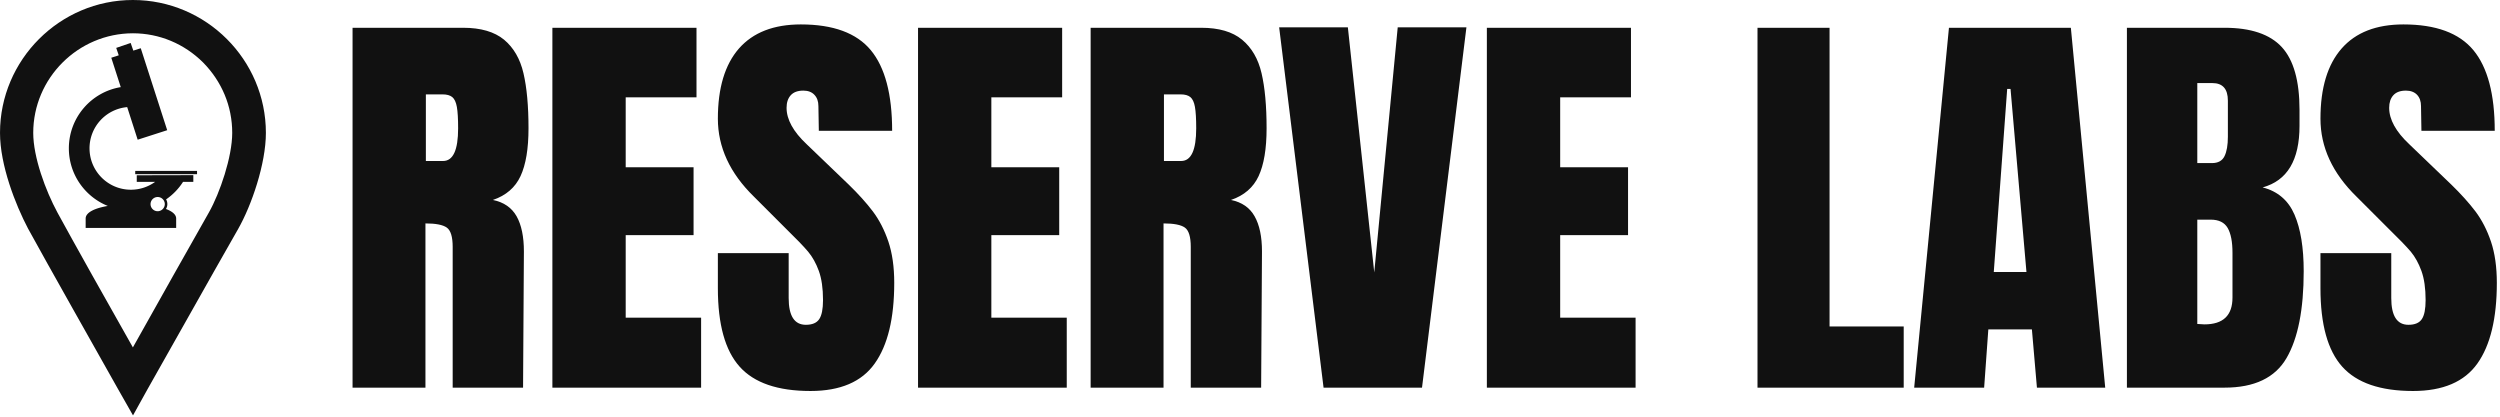
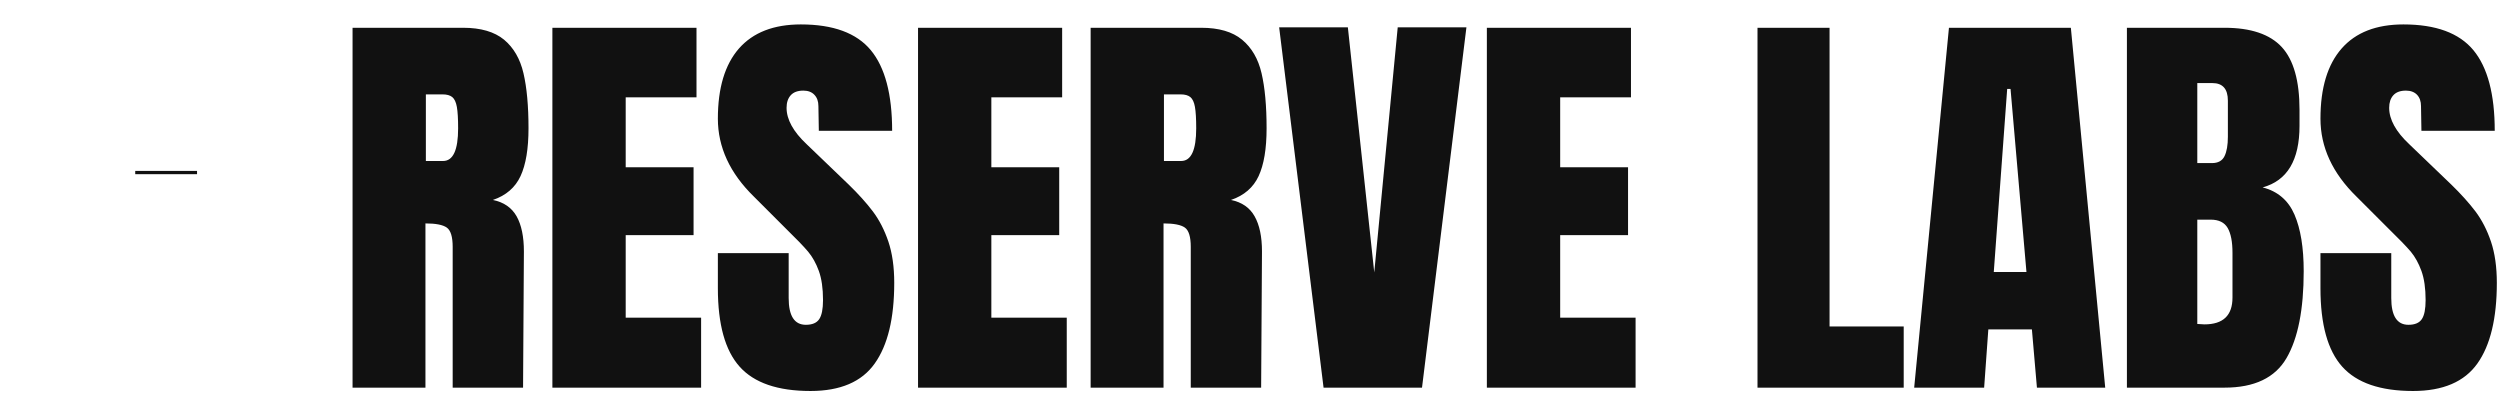
<svg xmlns="http://www.w3.org/2000/svg" version="1.1" width="1500" height="250" viewBox="0 0 1500 250">
  <g transform="matrix(1,0,0,1,-0.909,-0.376)">
    <svg viewBox="0 0 396 66" data-background-color="#ffffff" preserveAspectRatio="xMidYMid meet" height="250" width="1500">
      <g id="tight-bounds" transform="matrix(1,0,0,1,0.24,0.099)">
        <svg viewBox="0 0 395.52 65.801" height="65.801" width="395.52">
          <g>
            <svg viewBox="0 0 460.518 76.615" height="65.801" width="395.52">
              <g transform="matrix(1,0,0,1,64.998,4.504)">
                <svg viewBox="0 0 395.52 67.607" height="67.607" width="395.52">
                  <g id="textblocktransform">
                    <svg viewBox="0 0 395.52 67.607" height="67.607" width="395.52" id="textblock">
                      <g>
                        <svg viewBox="0 0 395.52 67.607" height="67.607" width="395.52">
                          <g transform="matrix(1,0,0,1,0,0)">
                            <svg width="395.52" viewBox="1.9 -43.35 255.92 43.75" height="67.607" data-palette-color="#111111">
-                               <path d="M1.9 0L1.9-42.95 15.1-42.95Q18.25-42.95 19.98-41.53 21.7-40.1 22.3-37.52 22.9-34.95 22.9-30.95L22.9-30.95Q22.9-27.3 21.95-25.25 21-23.2 18.65-22.4L18.65-22.4Q20.6-22 21.48-20.45 22.35-18.9 22.35-16.25L22.35-16.25 22.25 0 13.85 0 13.85-16.8Q13.85-18.6 13.15-19.1 12.45-19.6 10.6-19.6L10.6-19.6 10.6 0 1.9 0ZM10.65-27.05L12.7-27.05Q14.5-27.05 14.5-30.95L14.5-30.95Q14.5-32.65 14.35-33.5 14.2-34.35 13.8-34.68 13.4-35 12.65-35L12.65-35 10.65-35 10.65-27.05ZM43.5 0L25.75 0 25.75-42.95 42.95-42.95 42.95-34.65 34.5-34.65 34.5-26.3 42.6-26.3 42.6-18.2 34.5-18.2 34.5-8.35 43.5-8.35 43.5 0ZM56.55 0.4Q50.7 0.4 48.1-2.5 45.5-5.4 45.5-11.85L45.5-11.85 45.5-16.05 53.95-16.05 53.95-10.7Q53.95-7.5 56-7.5L56-7.5Q57.15-7.5 57.6-8.18 58.05-8.85 58.05-10.45L58.05-10.45Q58.05-12.55 57.55-13.93 57.05-15.3 56.27-16.23 55.5-17.15 53.5-19.1L53.5-19.1 49.8-22.8Q45.5-27 45.5-32.1L45.5-32.1Q45.5-37.6 48.02-40.48 50.55-43.35 55.4-43.35L55.4-43.35Q61.2-43.35 63.75-40.28 66.3-37.2 66.3-30.65L66.3-30.65 57.55-30.65 57.5-33.6Q57.5-34.45 57.02-34.95 56.55-35.45 55.7-35.45L55.7-35.45Q54.7-35.45 54.2-34.9 53.7-34.35 53.7-33.4L53.7-33.4Q53.7-31.3 56.1-29.05L56.1-29.05 61.1-24.25Q62.85-22.55 64-21.03 65.15-19.5 65.85-17.43 66.55-15.35 66.55-12.5L66.55-12.5Q66.55-6.15 64.22-2.88 61.9 0.4 56.55 0.4L56.55 0.4ZM87.14 0L69.39 0 69.39-42.95 86.59-42.95 86.59-34.65 78.14-34.65 78.14-26.3 86.24-26.3 86.24-18.2 78.14-18.2 78.14-8.35 87.14-8.35 87.14 0ZM89.99 0L89.99-42.95 103.19-42.95Q106.34-42.95 108.06-41.53 109.79-40.1 110.39-37.52 110.99-34.95 110.99-30.95L110.99-30.95Q110.99-27.3 110.04-25.25 109.09-23.2 106.74-22.4L106.74-22.4Q108.69-22 109.56-20.45 110.44-18.9 110.44-16.25L110.44-16.25 110.34 0 101.94 0 101.94-16.8Q101.94-18.6 101.24-19.1 100.54-19.6 98.69-19.6L98.69-19.6 98.69 0 89.99 0ZM98.74-27.05L100.79-27.05Q102.59-27.05 102.59-30.95L102.59-30.95Q102.59-32.65 102.44-33.5 102.29-34.35 101.89-34.68 101.49-35 100.74-35L100.74-35 98.74-35 98.74-27.05ZM129.54 0L117.79 0 112.49-43 120.69-43 123.84-13.75 126.64-43 134.84-43 129.54 0ZM155.03 0L137.28 0 137.28-42.95 154.48-42.95 154.48-34.65 146.03-34.65 146.03-26.3 154.13-26.3 154.13-18.2 146.03-18.2 146.03-8.35 155.03-8.35 155.03 0ZM187.03 0L169.58 0 169.58-42.95 178.18-42.95 178.18-7.3 187.03-7.3 187.03 0ZM196.63 0L188.28 0 192.43-42.95 206.98-42.95 211.08 0 202.93 0 202.33-6.95 197.13-6.95 196.63 0ZM199.38-35.65L197.78-13.8 201.68-13.8 199.78-35.65 199.38-35.65ZM213.67 0L213.67-42.95 225.32-42.95Q230.02-42.95 232.15-40.65 234.27-38.35 234.27-33.15L234.27-33.15 234.27-31.25Q234.27-25.1 229.87-23.9L229.87-23.9Q232.57-23.2 233.67-20.65 234.77-18.1 234.77-13.9L234.77-13.9Q234.77-7.05 232.72-3.53 230.67 0 225.32 0L225.32 0 213.67 0ZM222.07-26.8L223.82-26.8Q224.92-26.8 225.32-27.63 225.72-28.45 225.72-29.95L225.72-29.95 225.72-34.25Q225.72-36.35 223.87-36.35L223.87-36.35 222.07-36.35 222.07-26.8ZM222.92-7.55Q226.27-7.55 226.27-10.75L226.27-10.75 226.27-16.1Q226.27-18.05 225.7-19.05 225.12-20.05 223.67-20.05L223.67-20.05 222.07-20.05 222.07-7.6 222.92-7.55ZM247.82 0.4Q241.97 0.4 239.37-2.5 236.77-5.4 236.77-11.85L236.77-11.85 236.77-16.05 245.22-16.05 245.22-10.7Q245.22-7.5 247.27-7.5L247.27-7.5Q248.42-7.5 248.87-8.18 249.32-8.85 249.32-10.45L249.32-10.45Q249.32-12.55 248.82-13.93 248.32-15.3 247.55-16.23 246.77-17.15 244.77-19.1L244.77-19.1 241.07-22.8Q236.77-27 236.77-32.1L236.77-32.1Q236.77-37.6 239.3-40.48 241.82-43.35 246.67-43.35L246.67-43.35Q252.47-43.35 255.02-40.28 257.57-37.2 257.57-30.65L257.57-30.65 248.82-30.65 248.77-33.6Q248.77-34.45 248.3-34.95 247.82-35.45 246.97-35.45L246.97-35.45Q245.97-35.45 245.47-34.9 244.97-34.35 244.97-33.4L244.97-33.4Q244.97-31.3 247.37-29.05L247.37-29.05 252.37-24.25Q254.12-22.55 255.27-21.03 256.42-19.5 257.12-17.43 257.82-15.35 257.82-12.5L257.82-12.5Q257.82-6.15 255.5-2.88 253.17 0.4 247.82 0.4L247.82 0.4Z" opacity="1" transform="matrix(1,0,0,1,0,0)" fill="#111111" class="wordmark-text-0" data-fill-palette-color="primary" id="text-0" />
+                               <path d="M1.9 0L1.9-42.95 15.1-42.95Q18.25-42.95 19.98-41.53 21.7-40.1 22.3-37.52 22.9-34.95 22.9-30.95L22.9-30.95Q22.9-27.3 21.95-25.25 21-23.2 18.65-22.4L18.65-22.4Q20.6-22 21.48-20.45 22.35-18.9 22.35-16.25L22.35-16.25 22.25 0 13.85 0 13.85-16.8Q13.85-18.6 13.15-19.1 12.45-19.6 10.6-19.6L10.6-19.6 10.6 0 1.9 0ZM10.65-27.05L12.7-27.05Q14.5-27.05 14.5-30.95L14.5-30.95Q14.5-32.65 14.35-33.5 14.2-34.35 13.8-34.68 13.4-35 12.65-35L12.65-35 10.65-35 10.65-27.05ZM43.5 0L25.75 0 25.75-42.95 42.95-42.95 42.95-34.65 34.5-34.65 34.5-26.3 42.6-26.3 42.6-18.2 34.5-18.2 34.5-8.35 43.5-8.35 43.5 0ZM56.55 0.4Q50.7 0.4 48.1-2.5 45.5-5.4 45.5-11.85L45.5-11.85 45.5-16.05 53.95-16.05 53.95-10.7Q53.95-7.5 56-7.5L56-7.5Q57.15-7.5 57.6-8.18 58.05-8.85 58.05-10.45L58.05-10.45Q58.05-12.55 57.55-13.93 57.05-15.3 56.27-16.23 55.5-17.15 53.5-19.1L53.5-19.1 49.8-22.8Q45.5-27 45.5-32.1L45.5-32.1Q45.5-37.6 48.02-40.48 50.55-43.35 55.4-43.35L55.4-43.35Q61.2-43.35 63.75-40.28 66.3-37.2 66.3-30.65L66.3-30.65 57.55-30.65 57.5-33.6Q57.5-34.45 57.02-34.95 56.55-35.45 55.7-35.45L55.7-35.45Q54.7-35.45 54.2-34.9 53.7-34.35 53.7-33.4L53.7-33.4Q53.7-31.3 56.1-29.05L56.1-29.05 61.1-24.25Q62.85-22.55 64-21.03 65.15-19.5 65.85-17.43 66.55-15.35 66.55-12.5L66.55-12.5Q66.55-6.15 64.22-2.88 61.9 0.4 56.55 0.4L56.55 0.4ZM87.14 0L69.39 0 69.39-42.95 86.59-42.95 86.59-34.65 78.14-34.65 78.14-26.3 86.24-26.3 86.24-18.2 78.14-18.2 78.14-8.35 87.14-8.35 87.14 0ZM89.99 0L89.99-42.95 103.19-42.95Q106.34-42.95 108.06-41.53 109.79-40.1 110.39-37.52 110.99-34.95 110.99-30.95L110.99-30.95Q110.99-27.3 110.04-25.25 109.09-23.2 106.74-22.4L106.74-22.4Q108.69-22 109.56-20.45 110.44-18.9 110.44-16.25L110.44-16.25 110.34 0 101.94 0 101.94-16.8Q101.94-18.6 101.24-19.1 100.54-19.6 98.69-19.6L98.69-19.6 98.69 0 89.99 0ZM98.74-27.05L100.79-27.05Q102.59-27.05 102.59-30.95L102.59-30.95Q102.59-32.65 102.44-33.5 102.29-34.35 101.89-34.68 101.49-35 100.74-35L100.74-35 98.74-35 98.74-27.05ZM129.54 0L117.79 0 112.49-43 120.69-43 123.84-13.75 126.64-43 134.84-43 129.54 0ZM155.03 0L137.28 0 137.28-42.95 154.48-42.95 154.48-34.65 146.03-34.65 146.03-26.3 154.13-26.3 154.13-18.2 146.03-18.2 146.03-8.35 155.03-8.35 155.03 0ZM187.03 0L169.58 0 169.58-42.95 178.18-42.95 178.18-7.3 187.03-7.3 187.03 0ZM196.63 0L188.28 0 192.43-42.95 206.98-42.95 211.08 0 202.93 0 202.33-6.95 197.13-6.95 196.63 0ZM199.38-35.65L197.78-13.8 201.68-13.8 199.78-35.65 199.38-35.65ZM213.67 0L213.67-42.95 225.32-42.95Q230.02-42.95 232.15-40.65 234.27-38.35 234.27-33.15L234.27-33.15 234.27-31.25Q234.27-25.1 229.87-23.9L229.87-23.9Q232.57-23.2 233.67-20.65 234.77-18.1 234.77-13.9L234.77-13.9Q234.77-7.05 232.72-3.53 230.67 0 225.32 0L225.32 0 213.67 0ZM222.07-26.8L223.82-26.8Q224.92-26.8 225.32-27.63 225.72-28.45 225.72-29.95L225.72-29.95 225.72-34.25Q225.72-36.35 223.87-36.35L223.87-36.35 222.07-36.35 222.07-26.8ZM222.92-7.55Q226.27-7.55 226.27-10.75L226.27-10.75 226.27-16.1Q226.27-18.05 225.7-19.05 225.12-20.05 223.67-20.05L223.67-20.05 222.07-20.05 222.07-7.6 222.92-7.55M247.82 0.4Q241.97 0.4 239.37-2.5 236.77-5.4 236.77-11.85L236.77-11.85 236.77-16.05 245.22-16.05 245.22-10.7Q245.22-7.5 247.27-7.5L247.27-7.5Q248.42-7.5 248.87-8.18 249.32-8.85 249.32-10.45L249.32-10.45Q249.32-12.55 248.82-13.93 248.32-15.3 247.55-16.23 246.77-17.15 244.77-19.1L244.77-19.1 241.07-22.8Q236.77-27 236.77-32.1L236.77-32.1Q236.77-37.6 239.3-40.48 241.82-43.35 246.67-43.35L246.67-43.35Q252.47-43.35 255.02-40.28 257.57-37.2 257.57-30.65L257.57-30.65 248.82-30.65 248.77-33.6Q248.77-34.45 248.3-34.95 247.82-35.45 246.97-35.45L246.97-35.45Q245.97-35.45 245.47-34.9 244.97-34.35 244.97-33.4L244.97-33.4Q244.97-31.3 247.37-29.05L247.37-29.05 252.37-24.25Q254.12-22.55 255.27-21.03 256.42-19.5 257.12-17.43 257.82-15.35 257.82-12.5L257.82-12.5Q257.82-6.15 255.5-2.88 253.17 0.4 247.82 0.4L247.82 0.4Z" opacity="1" transform="matrix(1,0,0,1,0,0)" fill="#111111" class="wordmark-text-0" data-fill-palette-color="primary" id="text-0" />
                            </svg>
                          </g>
                        </svg>
                      </g>
                    </svg>
                  </g>
                </svg>
              </g>
              <g>
                <svg viewBox="0 0 49.037 76.615" height="76.615" width="49.037">
                  <g>
                    <svg version="1.1" x="0" y="0" viewBox="21.621 5.66 56.759 88.679" enable-background="new 0 0 100 100" xml:space="preserve" height="76.615" width="49.037" class="icon-icon-0" data-fill-palette-color="accent" id="icon-0">
                      <g fill="#111111" data-fill-palette-color="accent">
                        <polygon fill="none" points="44.611,12.766 44.625,12.766 44.638,12.766  " />
-                         <path d="M49.986 5.66C34.391 5.66 21.621 18.408 21.621 34.027 21.621 40.922 24.922 49.367 27.617 54.474 31.34 61.294 43.267 82.412 46.801 88.689L50.013 94.339 53.105 88.761C53.226 88.622 67.643 62.917 72.45 54.552 75.317 49.523 78.38 40.63 78.38 34.027 78.379 18.408 65.614 5.66 49.986 5.66M66.226 50.993C62.819 57.006 54.621 71.514 49.987 79.822 45.175 71.365 36.841 56.479 33.898 51.065 31.34 46.337 28.714 39.211 28.714 34.027 28.714 22.335 38.297 12.773 50 12.766H49.987 50.013 50C55.637 12.77 60.96 15.001 64.984 19.006 68.974 23.07 71.193 28.313 71.193 34.027 71.192 39.148 68.565 46.85 66.226 50.993" fill="#111111" data-fill-palette-color="accent" />
                        <g fill="#111111" data-fill-palette-color="accent">
                          <rect x="50.489" y="42.145" width="13.194" height="0.699" fill="#111111" data-fill-palette-color="accent" />
-                           <path d="M50.813 43.075V44.479H54.741A8.8 8.8 0 0 1 49.605 46.16H49.556C44.686 46.16 40.73 42.204 40.73 37.324A8.83 8.83 0 0 1 48.772 28.525L49.605 31.109 51.01 35.484 57.311 33.455 51.668 15.955 50.079 16.467 49.513 14.829 46.429 15.885 46.968 17.468 45.374 17.985 47.397 24.259C41.113 25.293 36.319 30.75 36.319 37.324 36.319 42.895 39.763 47.661 44.629 49.621 41.908 50.088 39.905 50.986 39.905 52.308V54.311H59.226V52.308C59.226 51.454 58.383 50.775 57.044 50.274 57.24 49.969 57.344 49.604 57.344 49.234 57.344 48.88 57.257 48.537 57.094 48.249 57.088 48.238 57.082 48.233 57.076 48.222A13.1 13.1 0 0 0 60.699 44.479H62.888V43.047zM56.559 50.034C56.288 50.474 55.793 50.752 55.276 50.752A1.52 1.52 0 0 1 53.757 49.235 1.52 1.52 0 0 1 55.276 47.717C55.836 47.717 56.346 48.016 56.614 48.511 56.733 48.723 56.8 48.974 56.8 49.235 56.799 49.517 56.717 49.795 56.559 50.034" fill="#111111" data-fill-palette-color="accent" />
                        </g>
                      </g>
                    </svg>
                  </g>
                </svg>
              </g>
            </svg>
          </g>
          <defs />
        </svg>
        <rect width="395.52" height="65.801" fill="none" stroke="none" visibility="hidden" />
      </g>
    </svg>
  </g>
</svg>